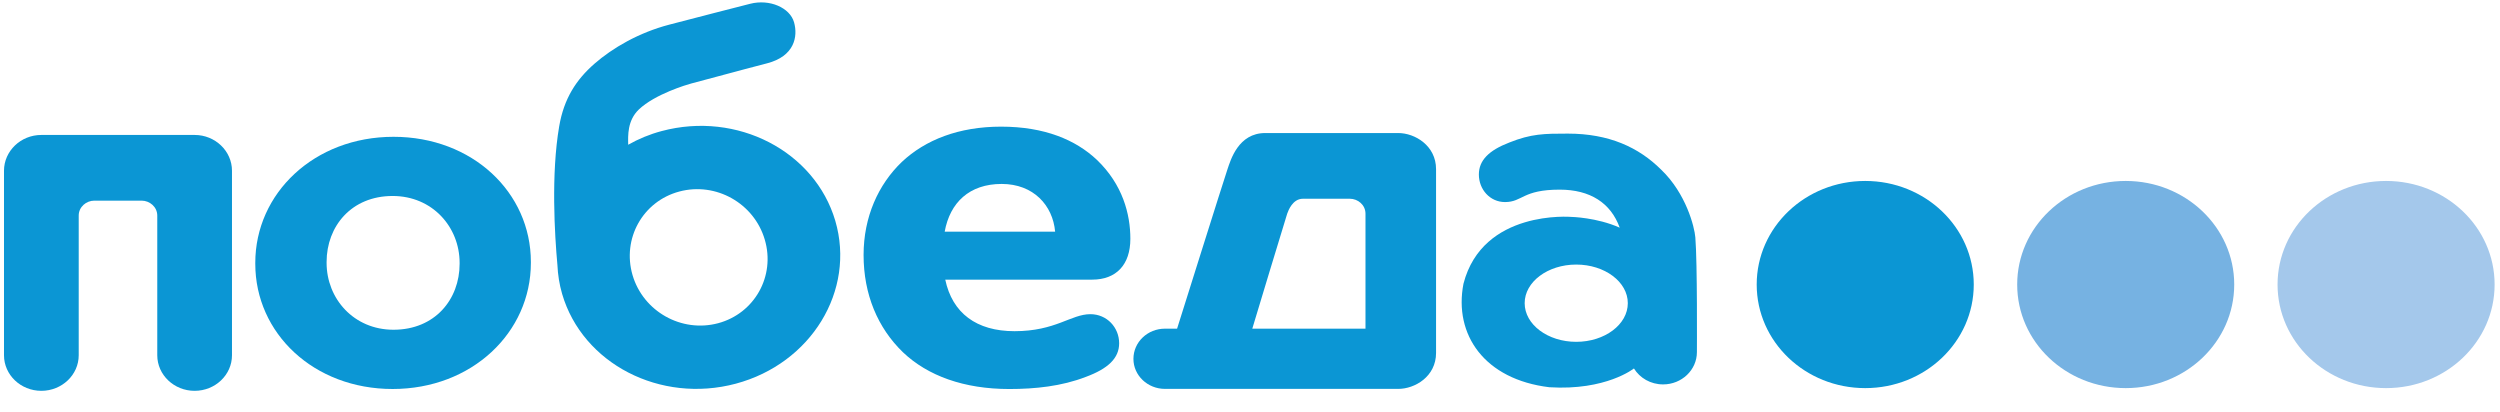
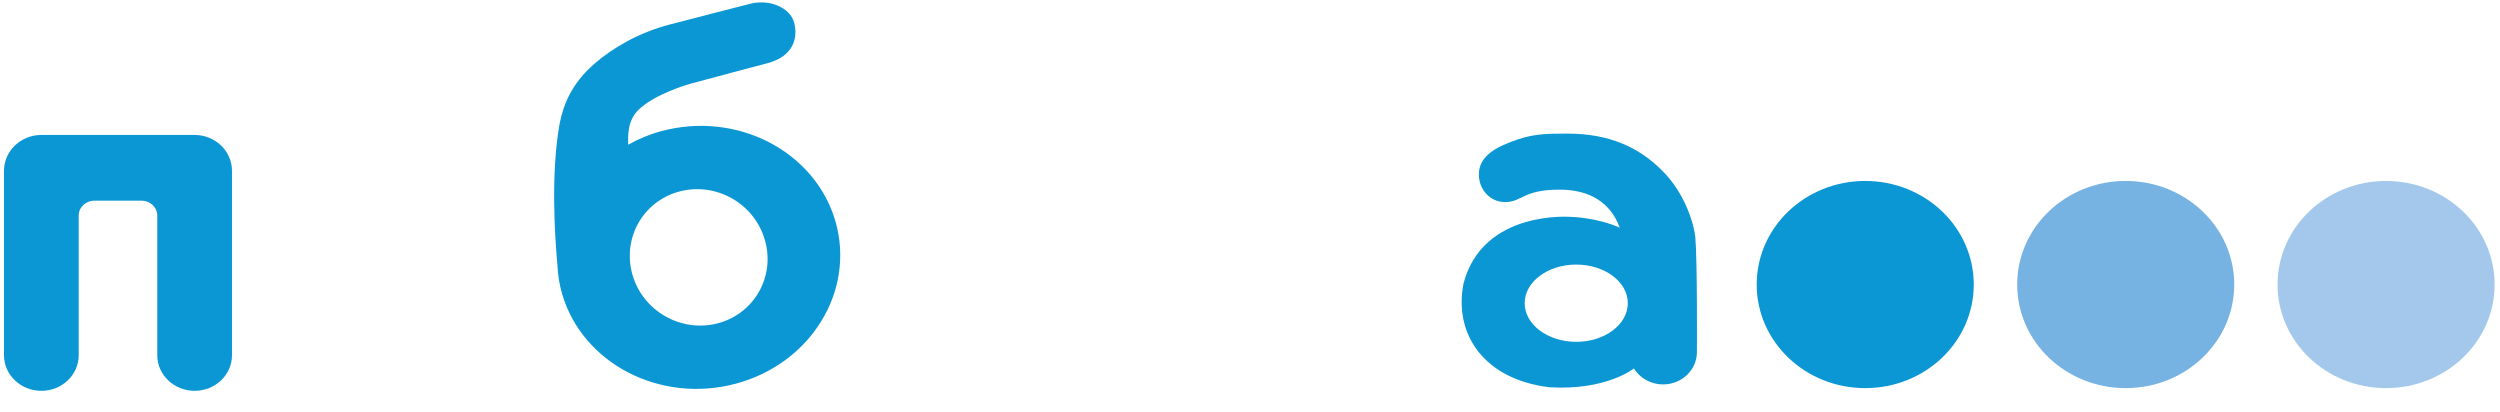
<svg xmlns="http://www.w3.org/2000/svg" width="97" height="16" viewBox="0 0 97 16" fill="none">
  <g clip-path="url(#clip0)">
-     <path fill-rule="evenodd" clip-rule="evenodd" d="M15.268 5.308C12.191 5.308 9.905 7.499 9.905 10.199V10.234C9.905 12.934 12.174 15.093 15.234 15.093C18.312 15.093 20.598 12.9 20.598 10.199V10.165C20.598 7.465 18.329 5.308 15.268 5.308ZM17.833 10.234C17.833 11.62 16.873 12.794 15.268 12.794C13.722 12.794 12.672 11.585 12.672 10.199V10.165C12.672 8.782 13.632 7.604 15.234 7.604C16.782 7.604 17.833 8.813 17.833 10.199V10.234Z" fill="#0B96D4" />
-     <path fill-rule="evenodd" clip-rule="evenodd" d="M52.981 12.752H48.589C48.589 12.752 49.898 8.413 49.943 8.291C49.987 8.17 50.153 7.711 50.555 7.711H52.372C52.688 7.711 52.981 7.952 52.981 8.291L52.981 12.752ZM54.253 5.162H49.092C48.046 5.162 47.749 6.209 47.627 6.564C47.504 6.919 45.671 12.752 45.671 12.752H45.201C44.527 12.752 43.977 13.273 43.977 13.924C43.977 14.567 44.527 15.089 45.201 15.089H54.253C54.896 15.089 55.719 14.611 55.719 13.694V6.564C55.719 5.648 54.896 5.162 54.253 5.162Z" fill="#0B96D4" />
    <path fill-rule="evenodd" clip-rule="evenodd" d="M27.862 12.541C26.444 12.92 24.957 12.085 24.543 10.675C24.13 9.259 24.94 7.809 26.359 7.431C27.778 7.052 29.259 7.887 29.673 9.297C30.092 10.714 29.276 12.163 27.862 12.541ZM32.409 8.566C31.612 5.866 28.599 4.303 25.673 5.085C25.203 5.21 24.773 5.39 24.374 5.616C24.367 5.257 24.339 4.68 24.786 4.249C25.416 3.648 26.67 3.279 26.823 3.239C27.275 3.124 28.701 2.73 29.762 2.457C30.818 2.184 30.968 1.429 30.809 0.864C30.648 0.298 29.862 -0.047 29.105 0.147C28.353 0.341 27.155 0.644 25.973 0.955C24.786 1.265 23.77 1.858 23.061 2.476C22.357 3.094 21.88 3.821 21.696 4.905C21.379 6.755 21.52 9.11 21.628 10.284C21.645 10.656 21.702 11.033 21.811 11.406C22.605 14.113 25.62 15.668 28.548 14.887C31.474 14.105 33.203 11.275 32.409 8.566Z" fill="#0B96D4" />
    <path fill-rule="evenodd" clip-rule="evenodd" d="M7.551 5.236C7.545 5.236 7.541 5.237 7.535 5.237L7.536 5.236H5.133H4.022H1.62L1.621 5.237C1.614 5.237 1.61 5.236 1.604 5.236C0.804 5.236 0.155 5.862 0.155 6.624V13.784C0.155 14.546 0.804 15.164 1.604 15.164C2.402 15.164 3.054 14.546 3.054 13.784V8.365C3.054 8.027 3.348 7.785 3.659 7.785H4.156H5H5.497C5.807 7.785 6.102 8.027 6.102 8.365V13.784C6.102 14.546 6.753 15.164 7.551 15.164C8.351 15.164 9.001 14.546 9.001 13.784V6.624C9.001 5.862 8.351 5.236 7.551 5.236Z" fill="#0B96D4" />
-     <path fill-rule="evenodd" clip-rule="evenodd" d="M43.858 9.265C43.858 8.308 43.559 7.158 42.558 6.201C41.736 5.426 40.529 4.914 38.842 4.914C37.2 4.914 35.903 5.426 34.989 6.285C34.08 7.158 33.507 8.414 33.507 9.892C33.507 11.424 34.056 12.722 35.034 13.667C35.994 14.582 37.405 15.094 39.16 15.094C40.165 15.094 41.189 14.987 42.126 14.625C42.99 14.306 43.423 13.901 43.423 13.319C43.423 12.702 42.945 12.19 42.307 12.19C41.553 12.19 40.961 12.85 39.364 12.85C37.887 12.85 36.95 12.148 36.676 10.85H42.376C43.308 10.85 43.858 10.274 43.858 9.265ZM36.654 8.988C36.859 7.861 37.609 7.137 38.865 7.137C40.097 7.137 40.848 7.967 40.939 8.988H36.654Z" fill="#0B96D4" />
    <path fill-rule="evenodd" clip-rule="evenodd" d="M65.779 9.21C65.746 8.807 65.423 7.511 64.454 6.584C63.581 5.715 62.429 5.184 60.83 5.184C59.918 5.184 59.411 5.188 58.558 5.531C57.773 5.834 57.38 6.218 57.38 6.77C57.38 7.356 57.815 7.84 58.394 7.84C59.08 7.84 59.065 7.358 60.516 7.358C61.698 7.358 62.498 7.874 62.845 8.834C61.952 8.435 60.967 8.416 60.967 8.416C60.967 8.416 57.526 8.121 56.782 11.011C56.401 12.988 57.6 14.723 60.116 15.025C62.317 15.162 63.397 14.296 63.397 14.296C63.625 14.666 64.043 14.915 64.528 14.915C65.25 14.915 65.84 14.356 65.84 13.662C65.84 13.652 65.861 10.192 65.779 9.21ZM61.157 13.263C60.054 13.263 59.157 12.591 59.157 11.763C59.157 10.936 60.054 10.265 61.157 10.265C62.263 10.265 63.159 10.936 63.159 11.763C63.159 12.591 62.263 13.263 61.157 13.263Z" fill="#0B96D4" />
    <path fill-rule="evenodd" clip-rule="evenodd" d="M76.582 11.04C76.582 13.264 74.696 15.059 72.37 15.059C70.045 15.059 68.16 13.264 68.16 11.04C68.16 8.817 70.045 7.021 72.37 7.021C74.696 7.021 76.582 8.817 76.582 11.04Z" fill="#0B96D4" />
    <path fill-rule="evenodd" clip-rule="evenodd" d="M86.688 11.04C86.688 13.264 84.801 15.059 82.478 15.059C80.152 15.059 78.267 13.264 78.267 11.04C78.267 8.817 80.152 7.021 82.478 7.021C84.801 7.021 86.688 8.817 86.688 11.04Z" fill="#76B2E2" />
    <path fill-rule="evenodd" clip-rule="evenodd" d="M96.791 11.04C96.791 13.264 94.904 15.059 92.58 15.059C90.256 15.059 88.369 13.264 88.369 11.04C88.369 8.817 90.256 7.021 92.58 7.021C94.904 7.021 96.791 8.817 96.791 11.04Z" fill="#A4C8EB" />
  </g>
  <defs>
    <clipPath id="clip0">
      <rect width="96.636" height="15.072" fill="white" transform="translate(0.155 0.093)" />
    </clipPath>
  </defs>
</svg>